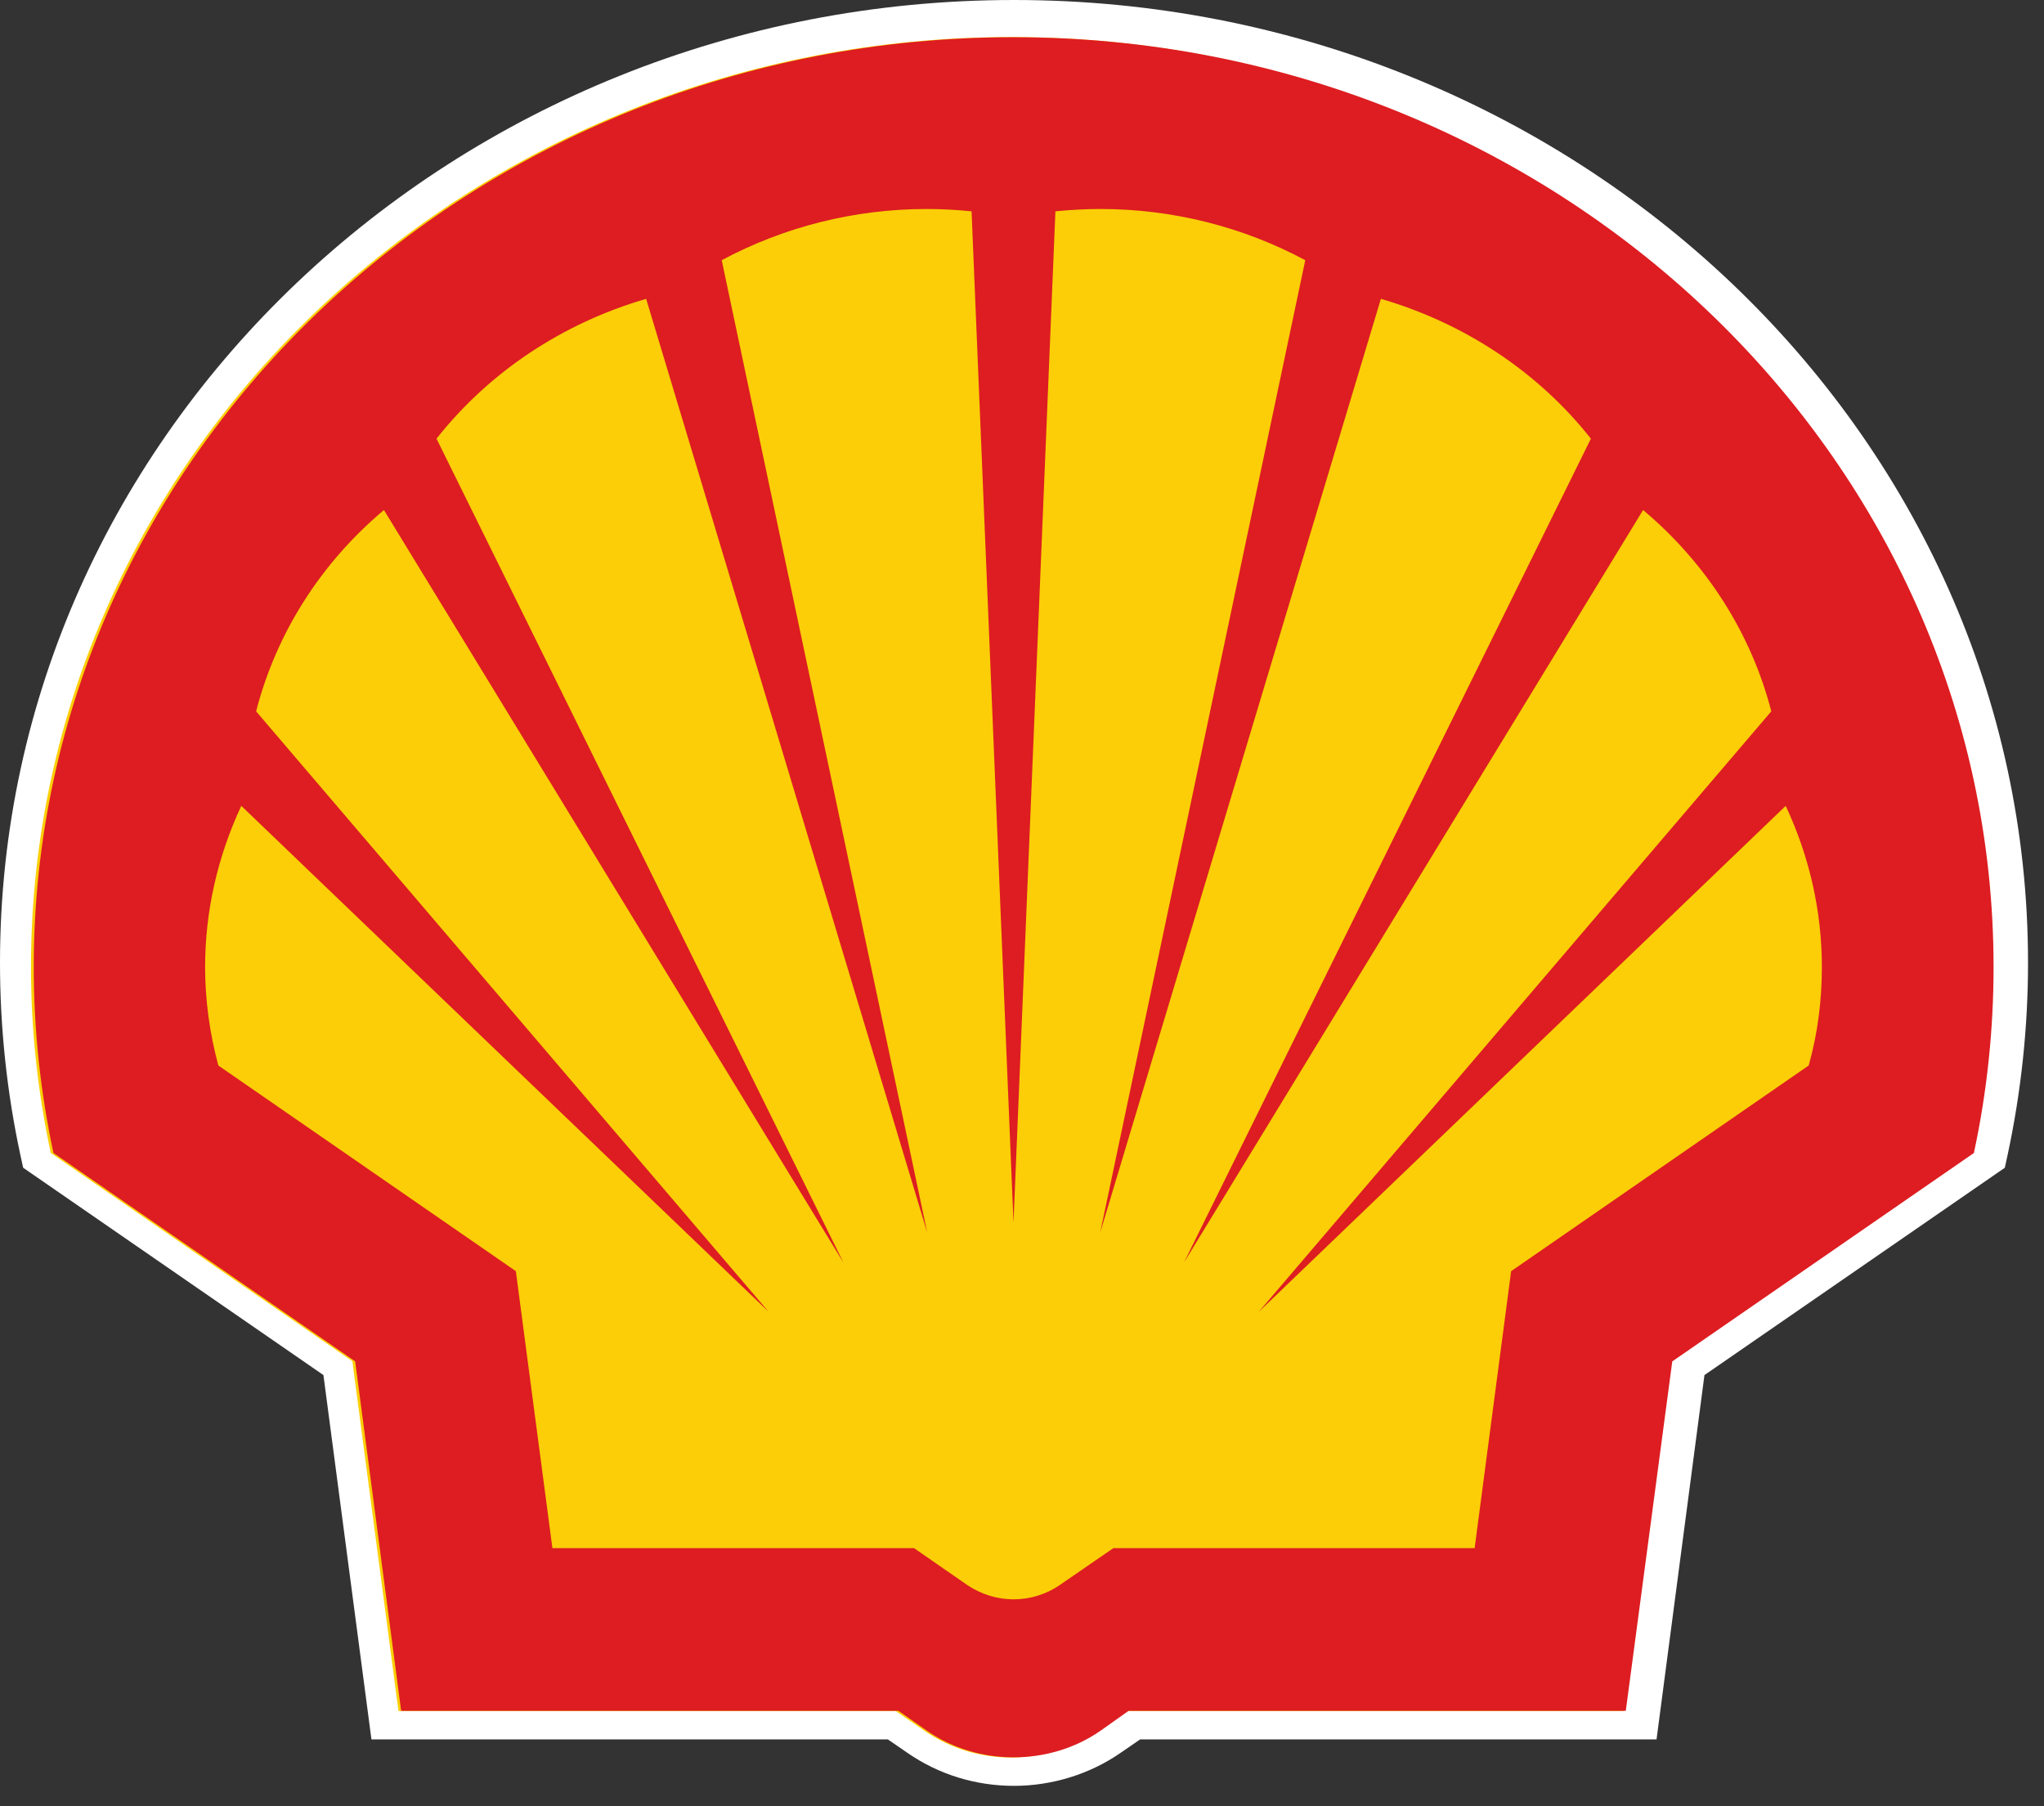
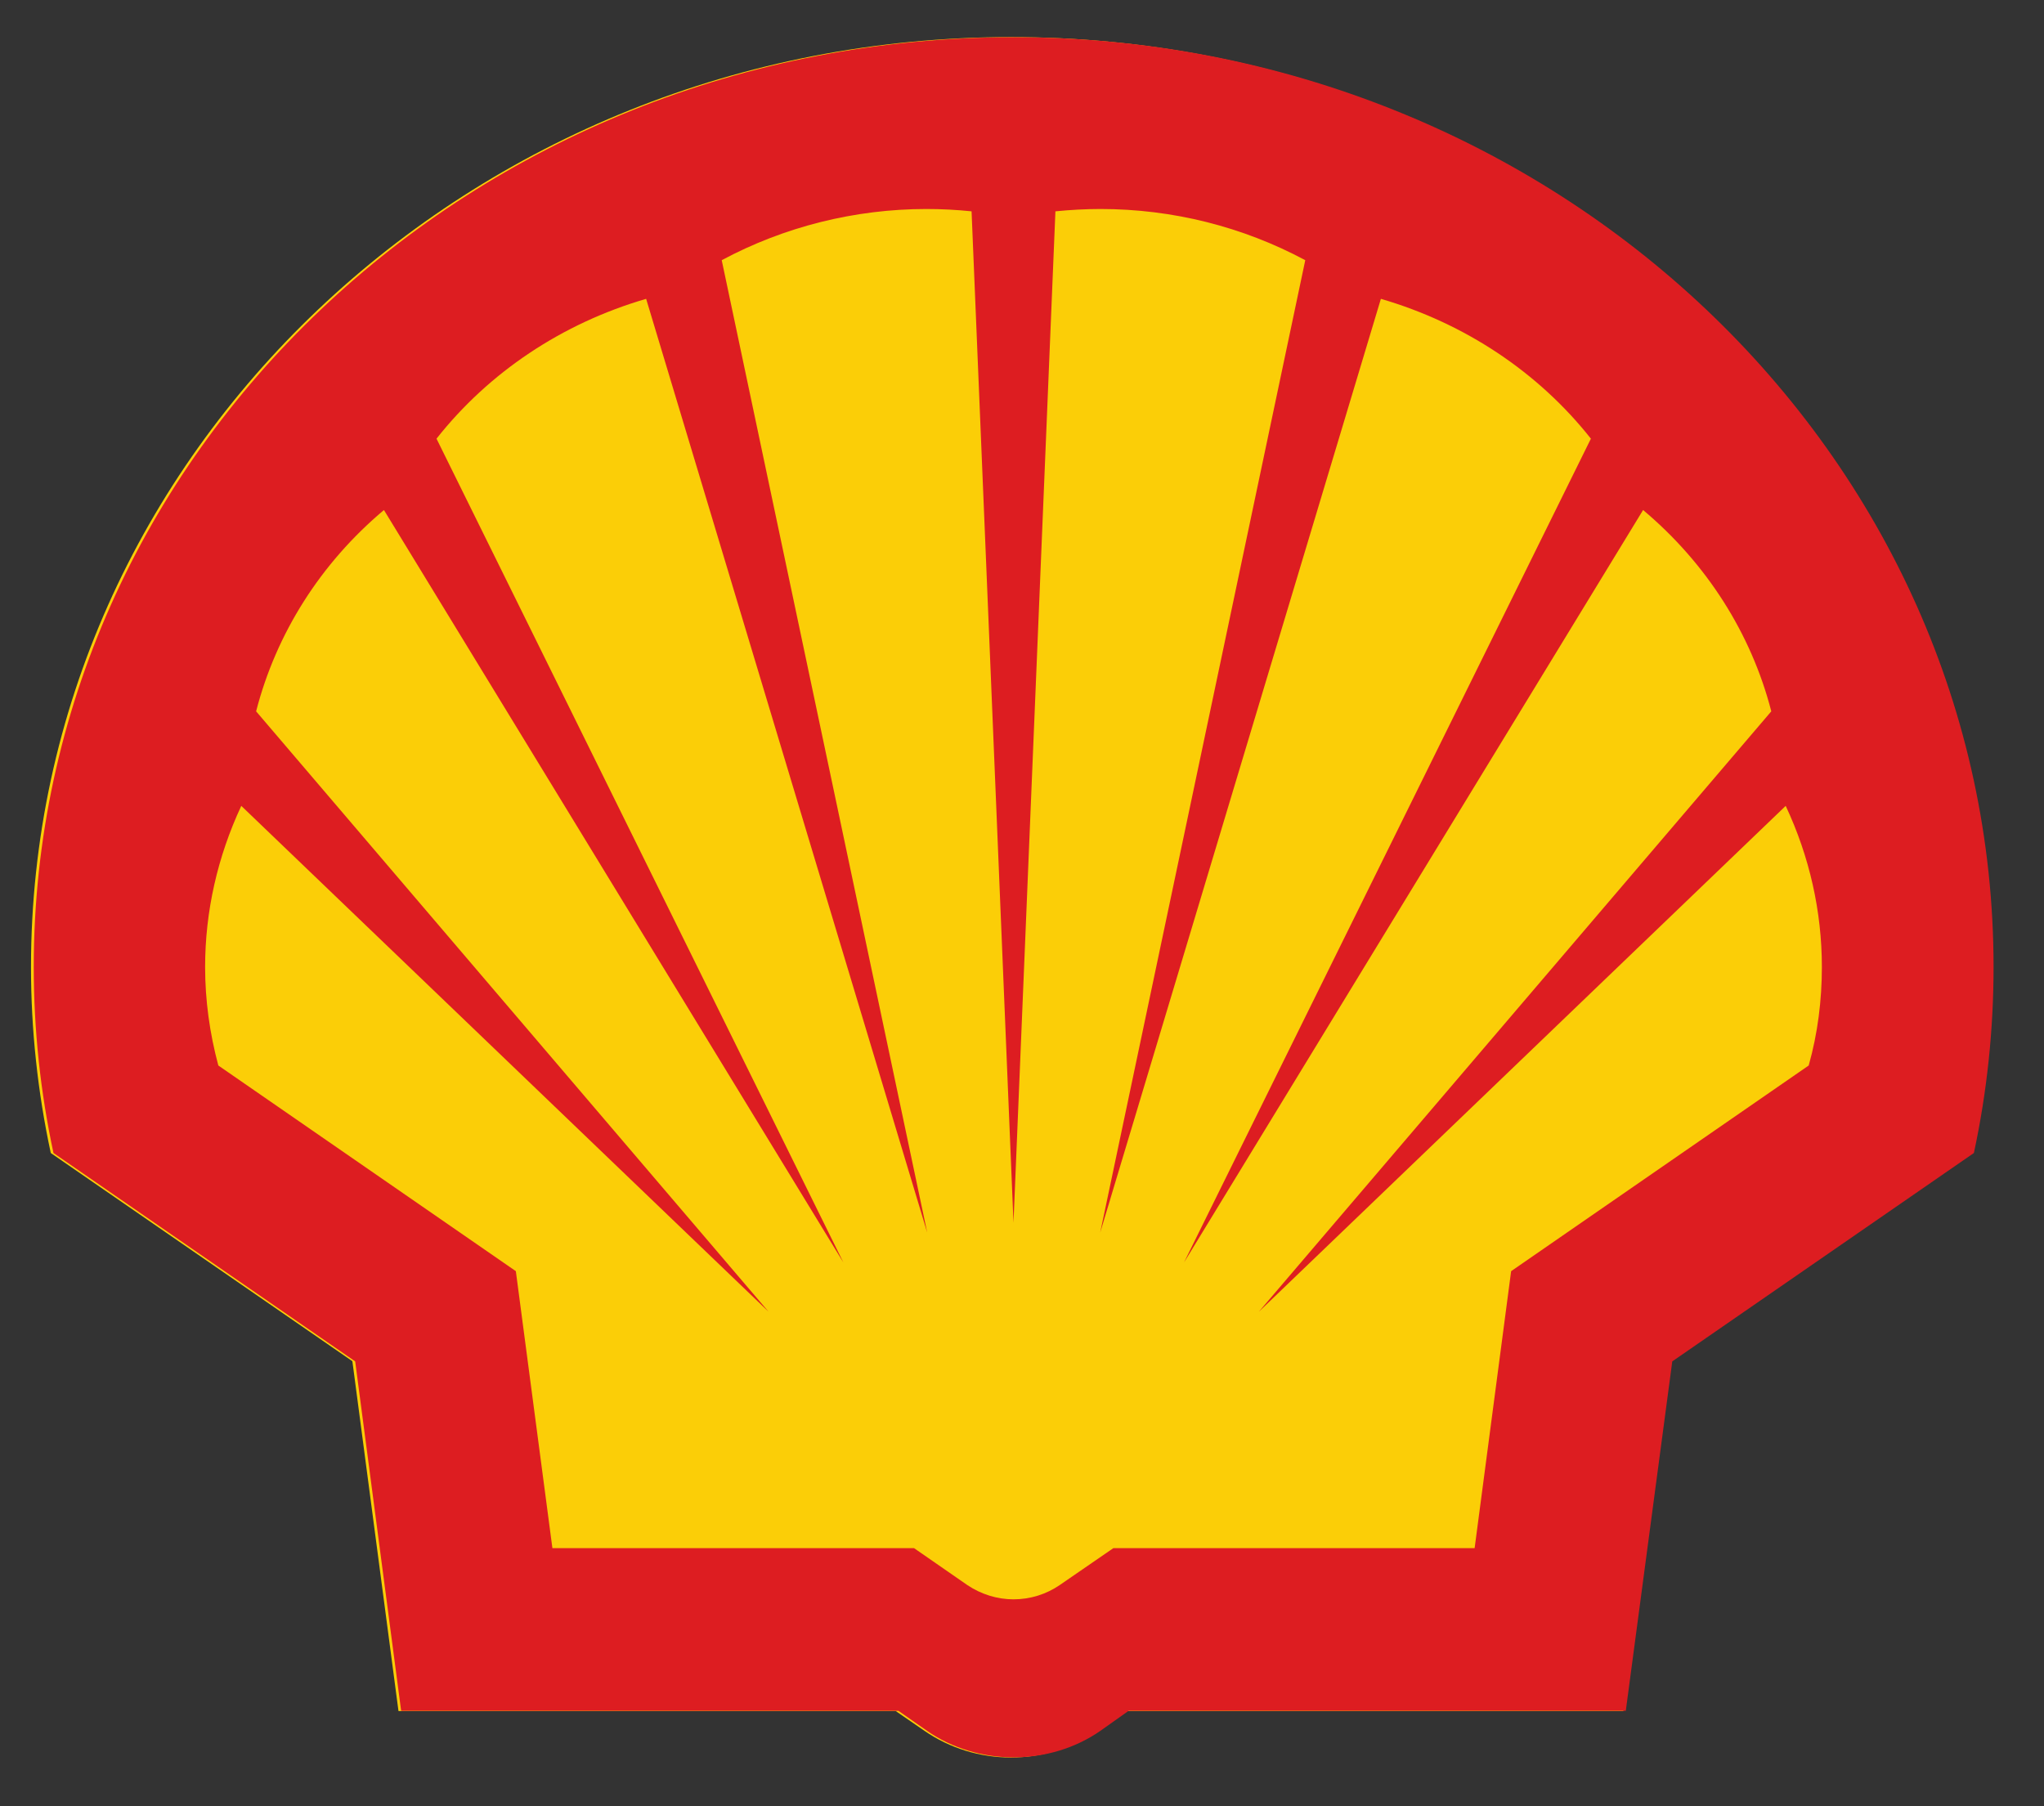
<svg xmlns="http://www.w3.org/2000/svg" width="43" height="38" viewBox="0 0 43 38" fill="none">
  <rect x="0" y="0" width="43" height="38" fill="#333333" stroke="none" />
-   <path fill-rule="evenodd" clip-rule="evenodd" d="M21.332 37.571C20.522 37.571 19.747 37.331 19.093 36.879L18.677 36.593L7.814 36.593L6.804 28.929L0.487 24.567L0.43 24.305C0.144 22.98 2.27906e-06 21.616 2.1353e-06 20.253C9.57926e-07 9.086 9.57 0 21.332 0C33.094 0 42.664 9.086 42.664 20.253C42.664 21.612 42.519 22.975 42.233 24.304L42.176 24.567L35.857 28.929L34.849 36.593L23.986 36.593L23.57 36.879C22.927 37.325 22.131 37.571 21.332 37.571ZM9.081 35.217L19.139 35.217L19.932 35.762C20.744 36.323 21.921 36.322 22.73 35.763L23.523 35.217L33.582 35.217L34.513 28.162L40.88 23.765C41.111 22.611 41.228 21.429 41.228 20.253C41.228 9.845 32.302 1.377 21.332 1.377C10.361 1.377 1.435 9.845 1.435 20.253C1.435 21.433 1.552 22.613 1.782 23.765L8.15 28.162L9.081 35.217Z" fill="white" />
  <path fill-rule="evenodd" clip-rule="evenodd" d="M23.085 36.413C22.558 36.778 21.92 36.975 21.267 36.975C20.613 36.975 19.977 36.778 19.448 36.413L18.843 35.997L8.383 35.997L7.413 28.637L1.068 24.257C0.792 22.97 0.652 21.658 0.652 20.346C0.652 9.545 9.887 0.78 21.267 0.78C32.646 0.78 41.881 9.545 41.881 20.346C41.881 21.658 41.743 22.97 41.464 24.257L35.12 28.637L34.151 35.997L23.689 35.997L23.085 36.413Z" fill="#FBCE07" />
  <path fill-rule="evenodd" clip-rule="evenodd" d="M21.321 0.783C9.944 0.783 0.71 9.544 0.71 20.345C0.71 21.654 0.849 22.971 1.125 24.257L7.472 28.641L8.439 35.993H18.901L19.506 36.416C20.033 36.781 20.673 36.971 21.321 36.971C21.979 36.971 22.618 36.781 23.145 36.416L23.742 35.993H34.202L35.18 28.641L41.525 24.257C41.802 22.971 41.939 21.654 41.939 20.345C41.939 9.544 32.698 0.783 21.321 0.783ZM38.05 22.416L31.79 26.743L31.022 32.57H23.422L22.29 33.349C22.012 33.539 21.675 33.647 21.321 33.647C20.975 33.647 20.638 33.539 20.353 33.349L19.229 32.57H11.621L10.852 26.743L4.593 22.416C4.411 21.737 4.315 21.041 4.315 20.345C4.315 19.176 4.576 18.023 5.076 16.954L16.169 27.597L5.388 14.965C5.811 13.324 6.746 11.848 8.077 10.73L17.742 26.56L9.183 9.229C10.289 7.828 11.829 6.801 13.593 6.287L19.506 25.931L15.183 5.474C16.497 4.77 17.985 4.397 19.488 4.397C19.809 4.397 20.129 4.414 20.439 4.446L21.321 25.723L22.203 4.446C22.523 4.414 22.843 4.397 23.154 4.397C24.667 4.397 26.146 4.77 27.459 5.474L23.145 25.931L29.05 6.287C30.814 6.801 32.361 7.828 33.468 9.229L24.908 26.56L34.566 10.73C35.897 11.848 36.84 13.324 37.263 14.965L26.482 27.597L37.566 16.954C38.068 18.023 38.327 19.176 38.327 20.345C38.327 21.041 38.241 21.737 38.05 22.416Z" fill="#DD1D21" />
</svg>